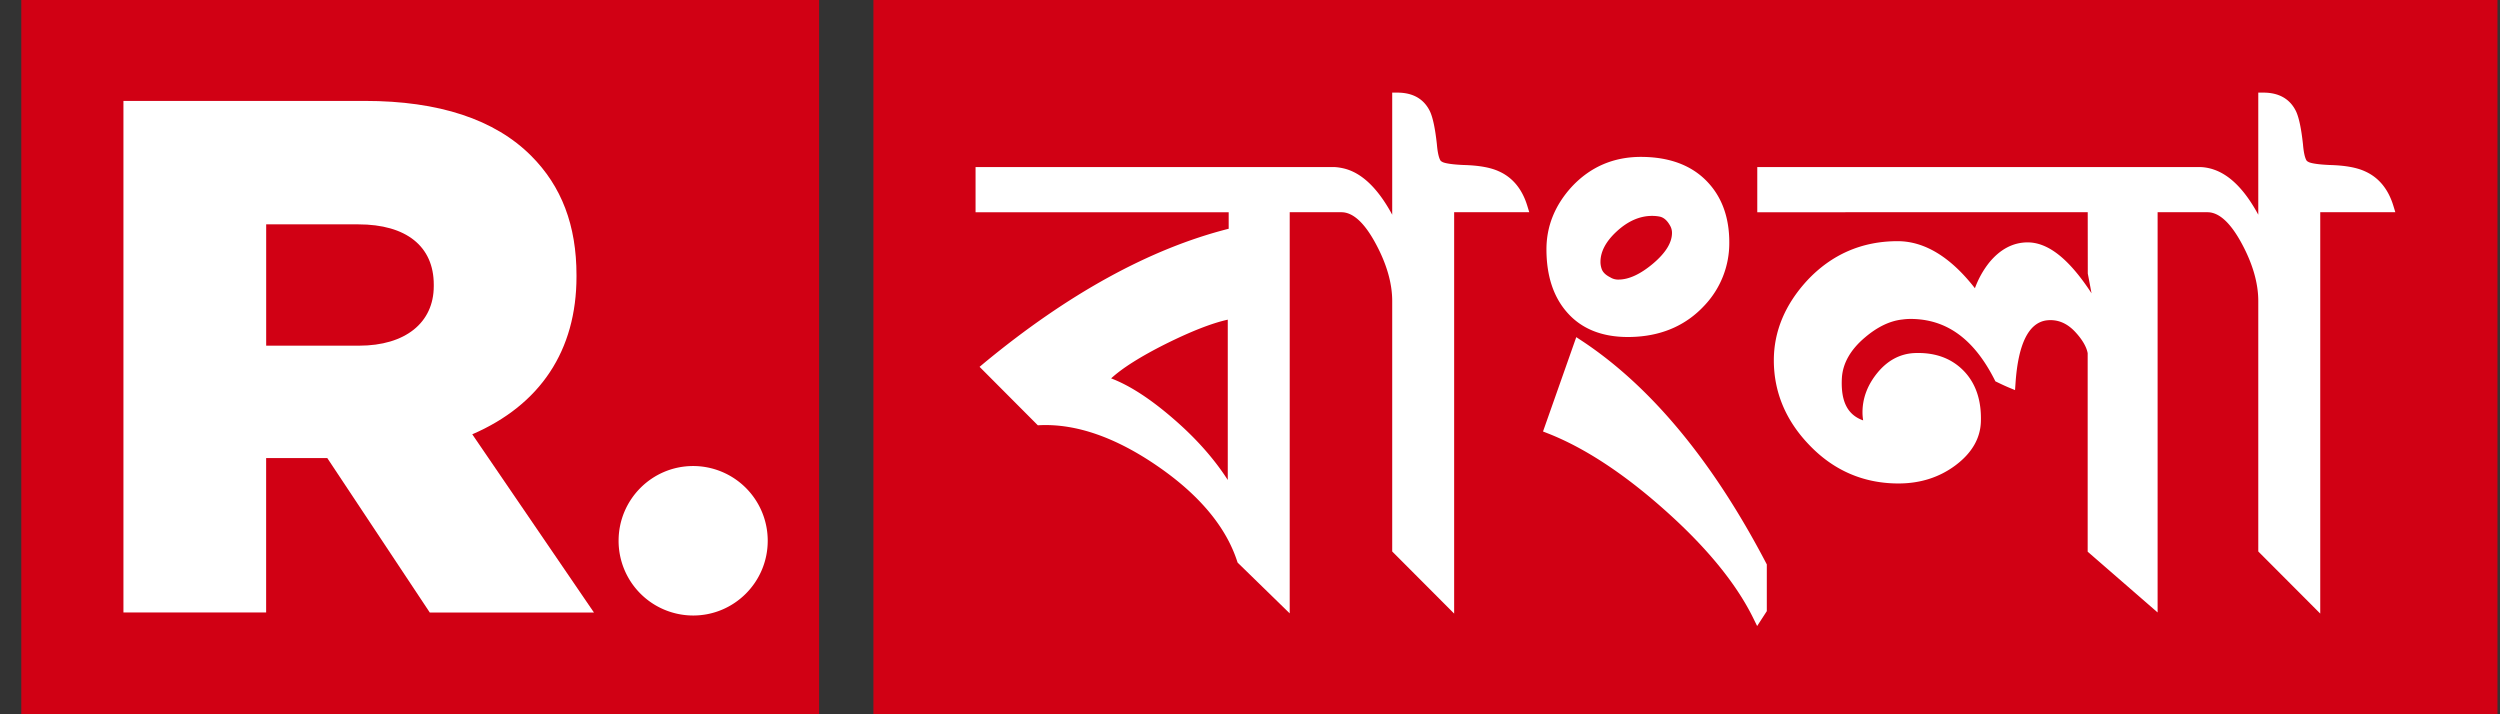
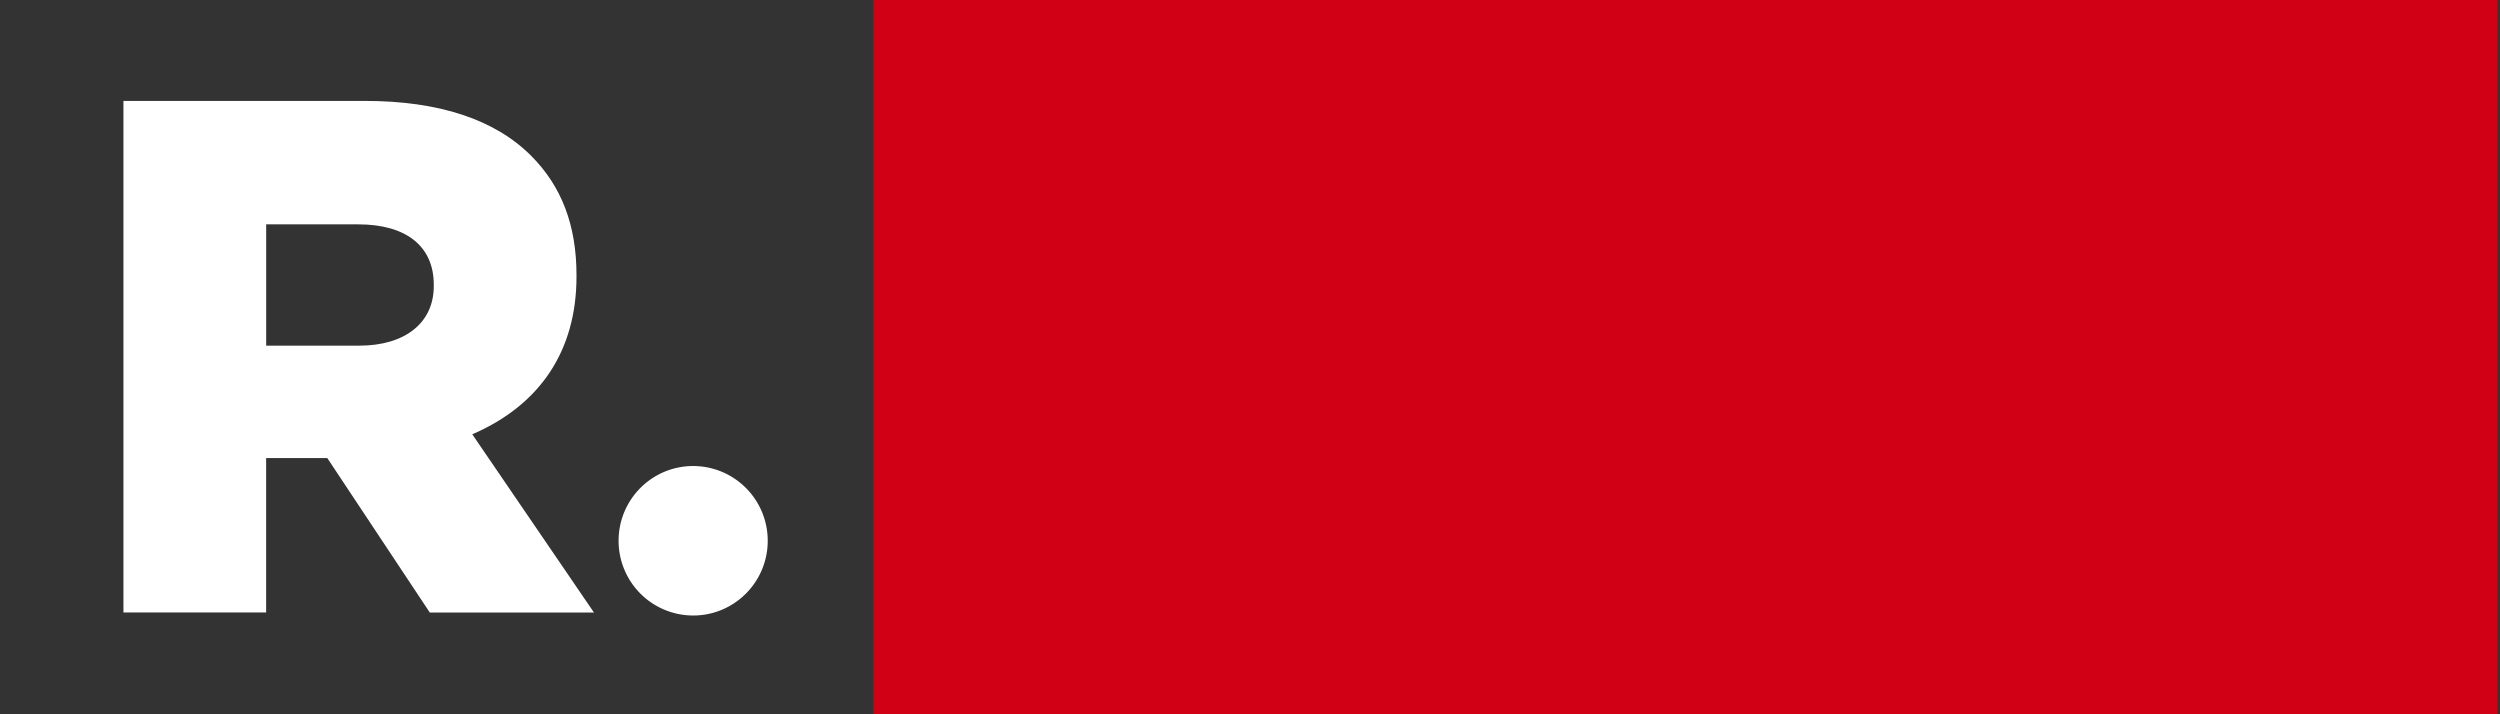
<svg xmlns="http://www.w3.org/2000/svg" width="112" height="32" fill="none" viewBox="0 0 112 32">
  <rect x="0" y="0" width="112" height="32" fill="#333333" stroke="none" />
-   <path fill="#D10014" d="M36.696 0H.954v32h35.742V0Z" />
  <path fill="#fff" d="M31.054 27.575c1.845 0 3.34-1.5 3.34-3.349a3.345 3.345 0 0 0-3.34-3.348c-1.845 0-3.341 1.499-3.341 3.348a3.345 3.345 0 0 0 3.34 3.349ZM5.57 4.56h10.777c3.483 0 5.893.913 7.422 2.446 1.336 1.338 2.02 3.068 2.02 5.32v.064c0 3.524-1.855 5.84-4.688 7.049l5.437 7.962h-7.26l-4.59-6.917h-2.802v6.917H5.57V4.56Zm10.516 10.964c2.116 0 3.386-1.043 3.386-2.708v-.065c0-1.827-1.335-2.74-3.42-2.74h-4.166v5.513h4.2Z" />
  <path fill="#fff" d="M26.61 27.442h-7.355l-4.592-6.92h-2.74v6.918H5.53V4.521h10.817c3.316 0 5.822.828 7.45 2.46 1.365 1.368 2.03 3.116 2.03 5.346v.065c0 3.304-1.615 5.746-4.669 7.065l5.452 7.985Zm-7.313-.08h7.165l-5.421-7.939.043-.018c3.052-1.3 4.664-3.726 4.664-7.012v-.065c0-2.206-.657-3.937-2.007-5.29-1.613-1.616-4.1-2.436-7.396-2.436H5.61v22.762h6.237v-6.917h2.86l4.591 6.916Zm-3.211-11.797h-4.239V9.972h4.207c2.197 0 3.459 1.014 3.459 2.78v.065c-.002 1.695-1.315 2.748-3.427 2.748Zm-4.16-.079h4.16c2.064 0 3.347-1.022 3.347-2.669v-.065c0-1.717-1.232-2.701-3.38-2.701h-4.128v5.435Z" />
  <path fill="#D10014" d="M111.887 0H39.129v32h72.758V0Z" />
-   <path fill="#fff" d="M67.144 7.673c-.37-.17-.889-.263-1.582-.281-.799-.036-.943-.133-.957-.145l-.046-.027c-.002-.002-.13-.09-.186-.752-.077-.709-.178-1.19-.309-1.476-.27-.559-.762-.843-1.467-.843h-.226v5.47c-.648-1.2-1.38-1.892-2.187-2.077 0 0-.242-.058-.446-.058H43.705v2.024h11.34v.74c-3.52.891-7.211 2.918-10.97 6.027l-.19.159 2.61 2.619.099-.005c1.62-.07 3.387.544 5.257 1.83 1.869 1.283 3.073 2.722 3.576 4.273l.018.053 2.334 2.275V9.508h2.316c.522 0 1.041.479 1.546 1.424.484.9.73 1.76.73 2.554v11.22l2.775 2.783V9.508h3.365l-.09-.293c-.23-.75-.66-1.269-1.277-1.542Zm-12.14 6.648v7.182c-.612-.954-1.43-1.875-2.445-2.75-1.024-.887-1.959-1.491-2.781-1.802.508-.466 1.327-.982 2.445-1.543 1.14-.567 2.072-.931 2.78-1.087ZM72.926 15.098c.122 0 .249-.004.377-.012 1.236-.077 2.263-.545 3.051-1.394a4.06 4.06 0 0 0 1.118-2.84c0-1.112-.331-2.023-.982-2.706-.7-.741-1.704-1.117-2.982-1.117-1.224 0-2.265.45-3.095 1.34-.75.82-1.132 1.762-1.132 2.8 0 1.171.306 2.115.907 2.806.64.745 1.561 1.123 2.738 1.123Zm-1.225-3.366c0-.464.249-.928.74-1.376.497-.455 1.026-.684 1.572-.684.122 0 .24.012.35.034.176.041.322.168.447.387l.003.005a.637.637 0 0 1 .092.338c0 .433-.282.89-.838 1.364-.567.48-1.091.725-1.558.725a.65.65 0 0 1-.368-.1c-.206-.103-.331-.224-.384-.37a.97.97 0 0 1-.056-.323ZM70.857 15.262l-.24-.158-1.49 4.227.204.08c1.635.639 3.392 1.788 5.224 3.416 1.884 1.672 3.225 3.308 3.989 4.862l.176.358.433-.668v-2.093l-.026-.05c-2.391-4.576-5.173-7.932-8.27-9.974ZM107.221 9.213c-.229-.749-.66-1.268-1.276-1.54-.371-.17-.889-.263-1.582-.281-.799-.036-.944-.133-.957-.145l-.047-.027c-.002-.002-.13-.09-.185-.752-.077-.709-.178-1.19-.309-1.476-.27-.559-.764-.843-1.468-.843h-.226v5.47c-.6-1.11-1.272-1.784-2.009-2.028 0 0-.294-.107-.625-.107H78.726v2.024H93.53l.003 2.746c.064.332.12.628.167.885-.998-1.532-1.938-2.28-2.86-2.28-.654 0-1.236.307-1.731.914-.267.34-.48.722-.633 1.14-1.091-1.4-2.255-2.108-3.463-2.108-1.597 0-2.963.594-4.057 1.767-.988 1.076-1.488 2.278-1.488 3.57 0 1.423.534 2.7 1.588 3.794 1.092 1.144 2.438 1.724 3.998 1.724.97 0 1.827-.272 2.548-.81.738-.551 1.122-1.214 1.142-1.972.028-.96-.238-1.731-.794-2.288-.558-.56-1.305-.817-2.223-.77-.631.042-1.177.34-1.624.889-.44.54-.663 1.133-.663 1.762 0 .124.01.245.03.363-.707-.248-1.011-.863-.953-1.906.041-.657.39-1.267 1.034-1.81.558-.474 1.118-.744 1.673-.803.117-.016.24-.026.366-.026 1.608 0 2.842.893 3.77 2.728l.035.068.07.033c.233.114.406.192.519.239l.29.12.022-.315c.119-1.752.585-2.696 1.383-2.808.495-.062.948.121 1.343.574.29.323.461.638.506.896v8.892l3.133 2.722V9.508h2.235c.521 0 1.04.479 1.546 1.424.483.9.729 1.76.729 2.554v11.22l2.776 2.783V9.508h3.364l-.09-.295Z" />
</svg>